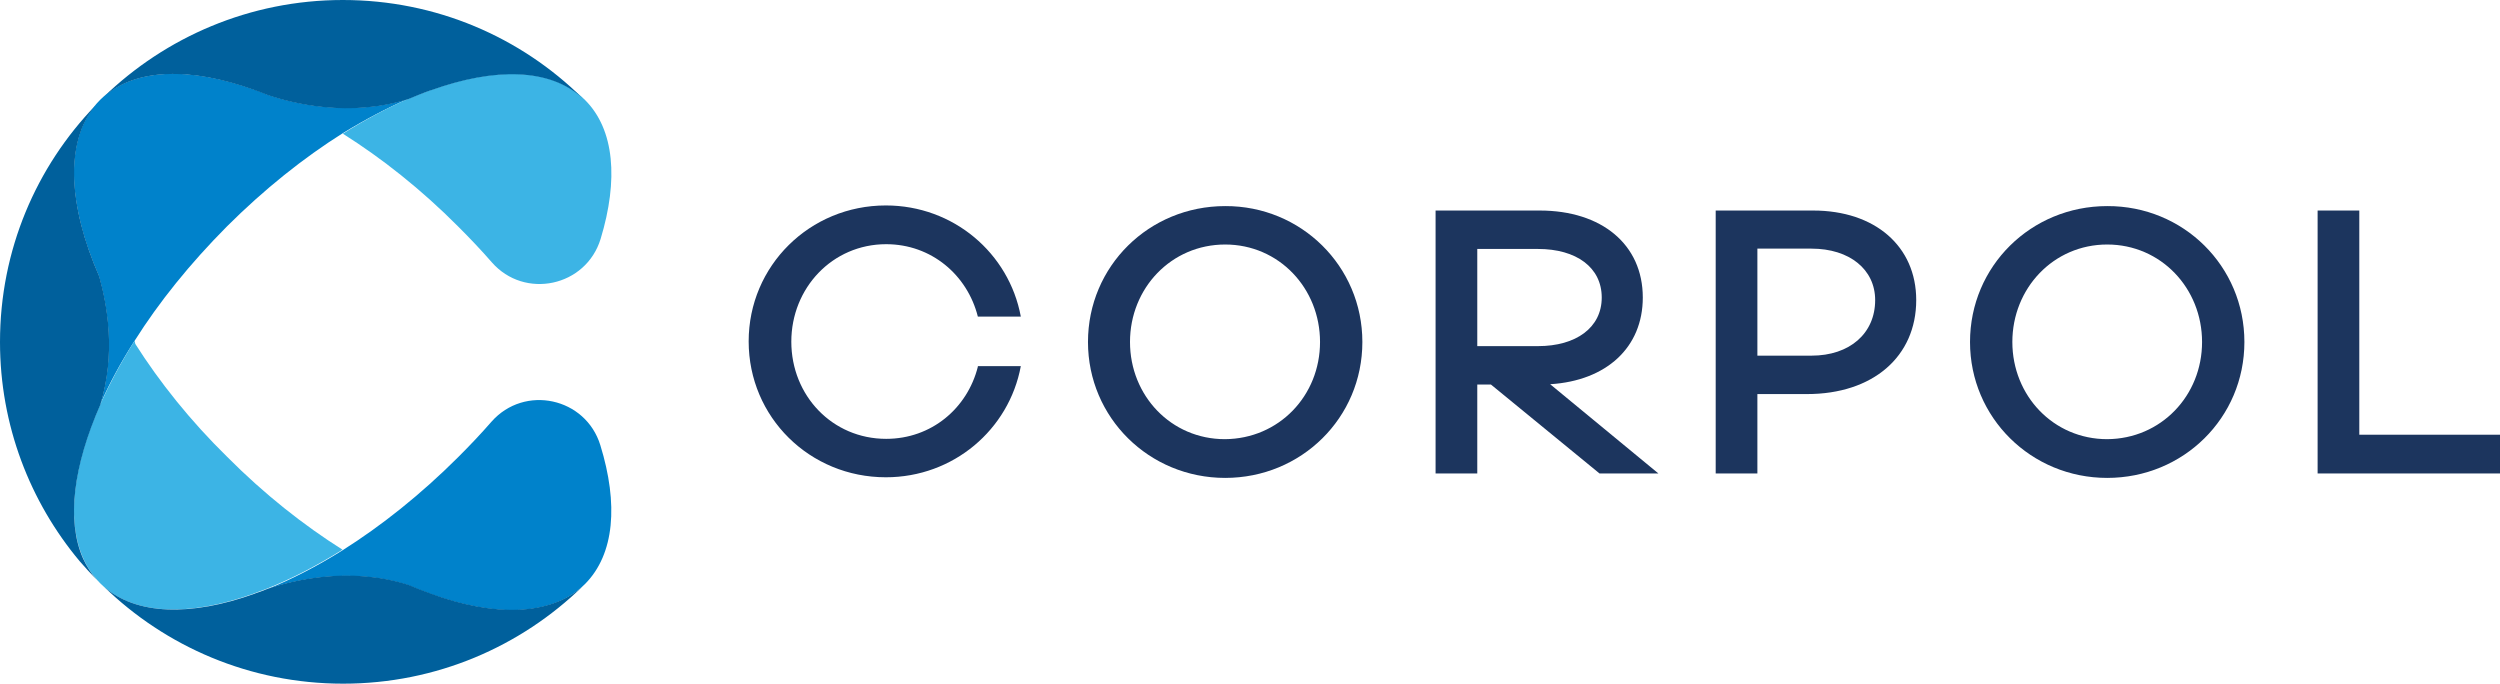
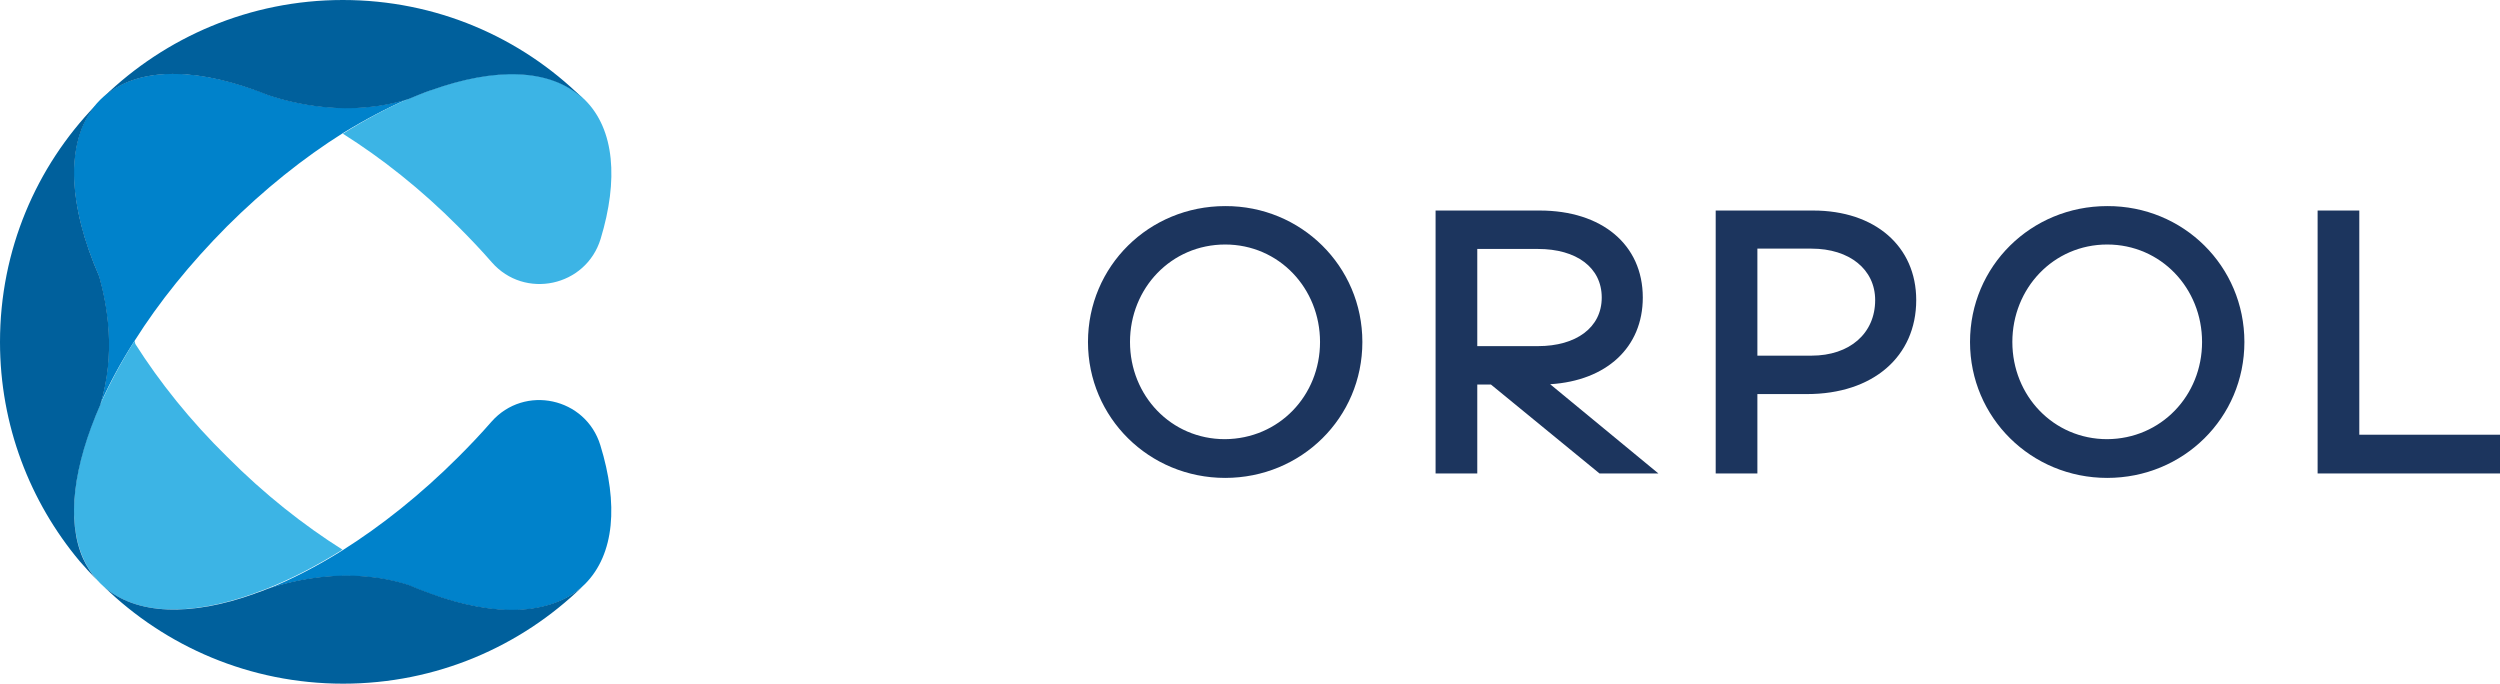
<svg xmlns="http://www.w3.org/2000/svg" width="245" height="67" viewBox="0 0 245 67" fill="none">
  <g clip-path="url(#clip0_1097_11882)">
    <path d="M133.512 33.516C133.512 40.953 127.522 46.835 120.067 46.835C112.611 46.835 106.622 40.922 106.622 33.516C106.622 26.078 112.611 20.197 120.067 20.197C127.491 20.165 133.512 26.078 133.512 33.516ZM129.363 33.516C129.363 28.256 125.339 23.962 120.067 23.962C114.795 23.962 110.74 28.225 110.74 33.516C110.74 38.775 114.764 43.038 120.036 43.038C125.339 43.007 129.363 38.775 129.363 33.516Z" fill="#1C355E" />
    <path d="M146.114 37.686H144.773V46.399H140.687V20.632H150.887C156.97 20.632 160.994 23.962 160.994 29.159C160.994 34.045 157.438 37.312 151.916 37.654L162.523 46.399H156.752L146.114 37.686ZM144.773 33.92H150.731C154.443 33.92 156.97 32.115 156.97 29.159C156.97 26.203 154.474 24.398 150.731 24.398H144.773V33.92Z" fill="#1C355E" />
    <path d="M187.79 29.408C187.79 34.947 183.548 38.619 177.09 38.619H172.224V46.399H168.138V20.632H177.683C183.766 20.632 187.79 24.149 187.79 29.408ZM183.766 29.408C183.766 26.42 181.27 24.366 177.527 24.366H172.224V34.854H177.527C181.27 34.854 183.766 32.675 183.766 29.408Z" fill="#1C355E" />
    <path d="M219.951 33.516C219.951 40.953 213.962 46.835 206.506 46.835C199.051 46.835 193.062 40.922 193.062 33.516C193.062 26.078 199.051 20.197 206.506 20.197C213.962 20.165 219.951 26.078 219.951 33.516ZM215.802 33.516C215.802 28.256 211.778 23.962 206.506 23.962C201.234 23.962 197.21 28.256 197.21 33.516C197.21 38.775 201.234 43.038 206.506 43.038C211.778 43.007 215.802 38.775 215.802 33.516Z" fill="#1C355E" />
    <path d="M245 42.602V46.399H227.126V20.632H231.212V42.602H245Z" fill="#1C355E" />
-     <path d="M95.829 35.943C94.8 40.02 91.275 43.007 86.845 43.007C81.573 43.007 77.549 38.775 77.549 33.484C77.549 28.225 81.573 23.931 86.845 23.931C91.275 23.931 94.8 26.949 95.829 31.026H100.04C98.886 24.802 93.427 20.134 86.814 20.134C79.358 20.134 73.369 26.047 73.369 33.453C73.369 40.891 79.358 46.773 86.814 46.773C93.427 46.773 98.886 42.105 100.04 35.881H95.829V35.943Z" fill="#1C355E" />
    <path d="M58.833 43.629C57.398 38.961 51.409 37.654 48.165 41.327C47.135 42.509 46.044 43.66 44.889 44.812C41.24 48.453 37.371 51.534 33.566 53.93C31.039 55.517 28.544 56.793 26.142 57.758C28.575 56.917 34.221 55.486 40.023 57.353C40.74 57.664 41.458 57.944 42.175 58.193C42.207 58.193 42.207 58.224 42.238 58.224C48.633 60.527 54.185 60.372 57.336 57.228C60.237 54.303 60.611 49.386 58.833 43.629Z" fill="#0082CB" />
    <path d="M40.023 9.678C34.252 11.514 28.668 10.114 26.204 9.274C25.767 9.087 25.361 8.931 24.925 8.776C24.893 8.776 24.893 8.776 24.893 8.776C18.499 6.504 12.977 6.66 9.827 9.772C6.302 13.288 6.52 19.761 9.702 27.074C10.482 29.843 11.355 34.636 9.827 39.615C10.7 37.623 11.823 35.538 13.133 33.484C13.164 33.453 13.164 33.422 13.196 33.391C15.566 29.626 18.623 25.829 22.242 22.188C25.892 18.547 29.76 15.466 33.565 13.07C35.749 11.732 37.933 10.581 40.023 9.678Z" fill="#0082CB" />
    <path d="M57.336 9.803C54.185 6.66 48.663 6.504 42.269 8.807H42.237C41.52 9.056 40.771 9.367 40.023 9.678C37.933 10.581 35.78 11.732 33.597 13.101C37.402 15.498 41.27 18.547 44.92 22.219C46.074 23.371 47.166 24.522 48.196 25.705C51.409 29.377 57.429 28.101 58.864 23.402C60.611 17.645 60.237 12.697 57.336 9.803Z" fill="#3CB4E5" />
    <path d="M13.258 33.702L13.195 33.391C13.164 33.422 13.164 33.453 13.133 33.484C11.823 35.569 10.731 37.623 9.826 39.615C6.52 47.053 6.27 53.619 9.826 57.166C12.977 60.309 18.498 60.465 24.893 58.162C24.893 58.162 24.924 58.162 24.956 58.131C25.361 57.975 25.735 57.851 26.141 57.695C28.543 56.731 31.038 55.455 33.565 53.868C29.759 51.471 25.891 48.422 22.242 44.75C18.654 41.233 15.629 37.437 13.258 33.702Z" fill="#3CB4E5" />
    <path d="M24.893 8.807C25.329 8.962 25.766 9.118 26.203 9.305C28.667 10.145 34.251 11.545 40.022 9.709C40.77 9.398 41.519 9.087 42.237 8.838H42.268C48.507 6.597 53.903 6.691 57.085 9.616C51.033 3.641 42.736 0 33.596 0C24.487 0 16.221 3.641 10.169 9.491C13.351 6.66 18.716 6.597 24.893 8.807Z" fill="#00609C" />
    <path d="M9.733 27.105C6.676 20.134 6.364 13.91 9.358 10.332C9.421 10.269 9.452 10.207 9.514 10.145C9.452 10.207 9.389 10.269 9.358 10.332C3.556 16.338 0 24.491 0 33.516C0 41.669 2.932 49.169 7.799 54.988C8.329 55.61 8.89 56.202 9.452 56.793C8.922 56.17 8.485 55.486 8.142 54.739C6.488 51.005 7.206 45.621 9.826 39.677C11.386 34.667 10.512 29.875 9.733 27.105Z" fill="#00609C" />
    <path d="M42.268 58.193C42.268 58.193 42.237 58.193 42.206 58.162C41.488 57.913 40.77 57.633 40.053 57.322C34.22 55.455 28.605 56.886 26.172 57.726C25.766 57.882 25.392 58.038 24.986 58.162C24.955 58.193 24.924 58.193 24.924 58.193C18.747 60.403 13.351 60.309 10.169 57.477C16.221 63.359 24.487 67 33.627 67C42.767 67 51.033 63.359 57.085 57.477C53.841 60.34 48.444 60.434 42.268 58.193Z" fill="#00609C" />
  </g>
  <defs>
    <clipPath id="clip0_1097_11882">
      <rect width="245" height="67" fill="white" />
    </clipPath>
  </defs>
</svg>